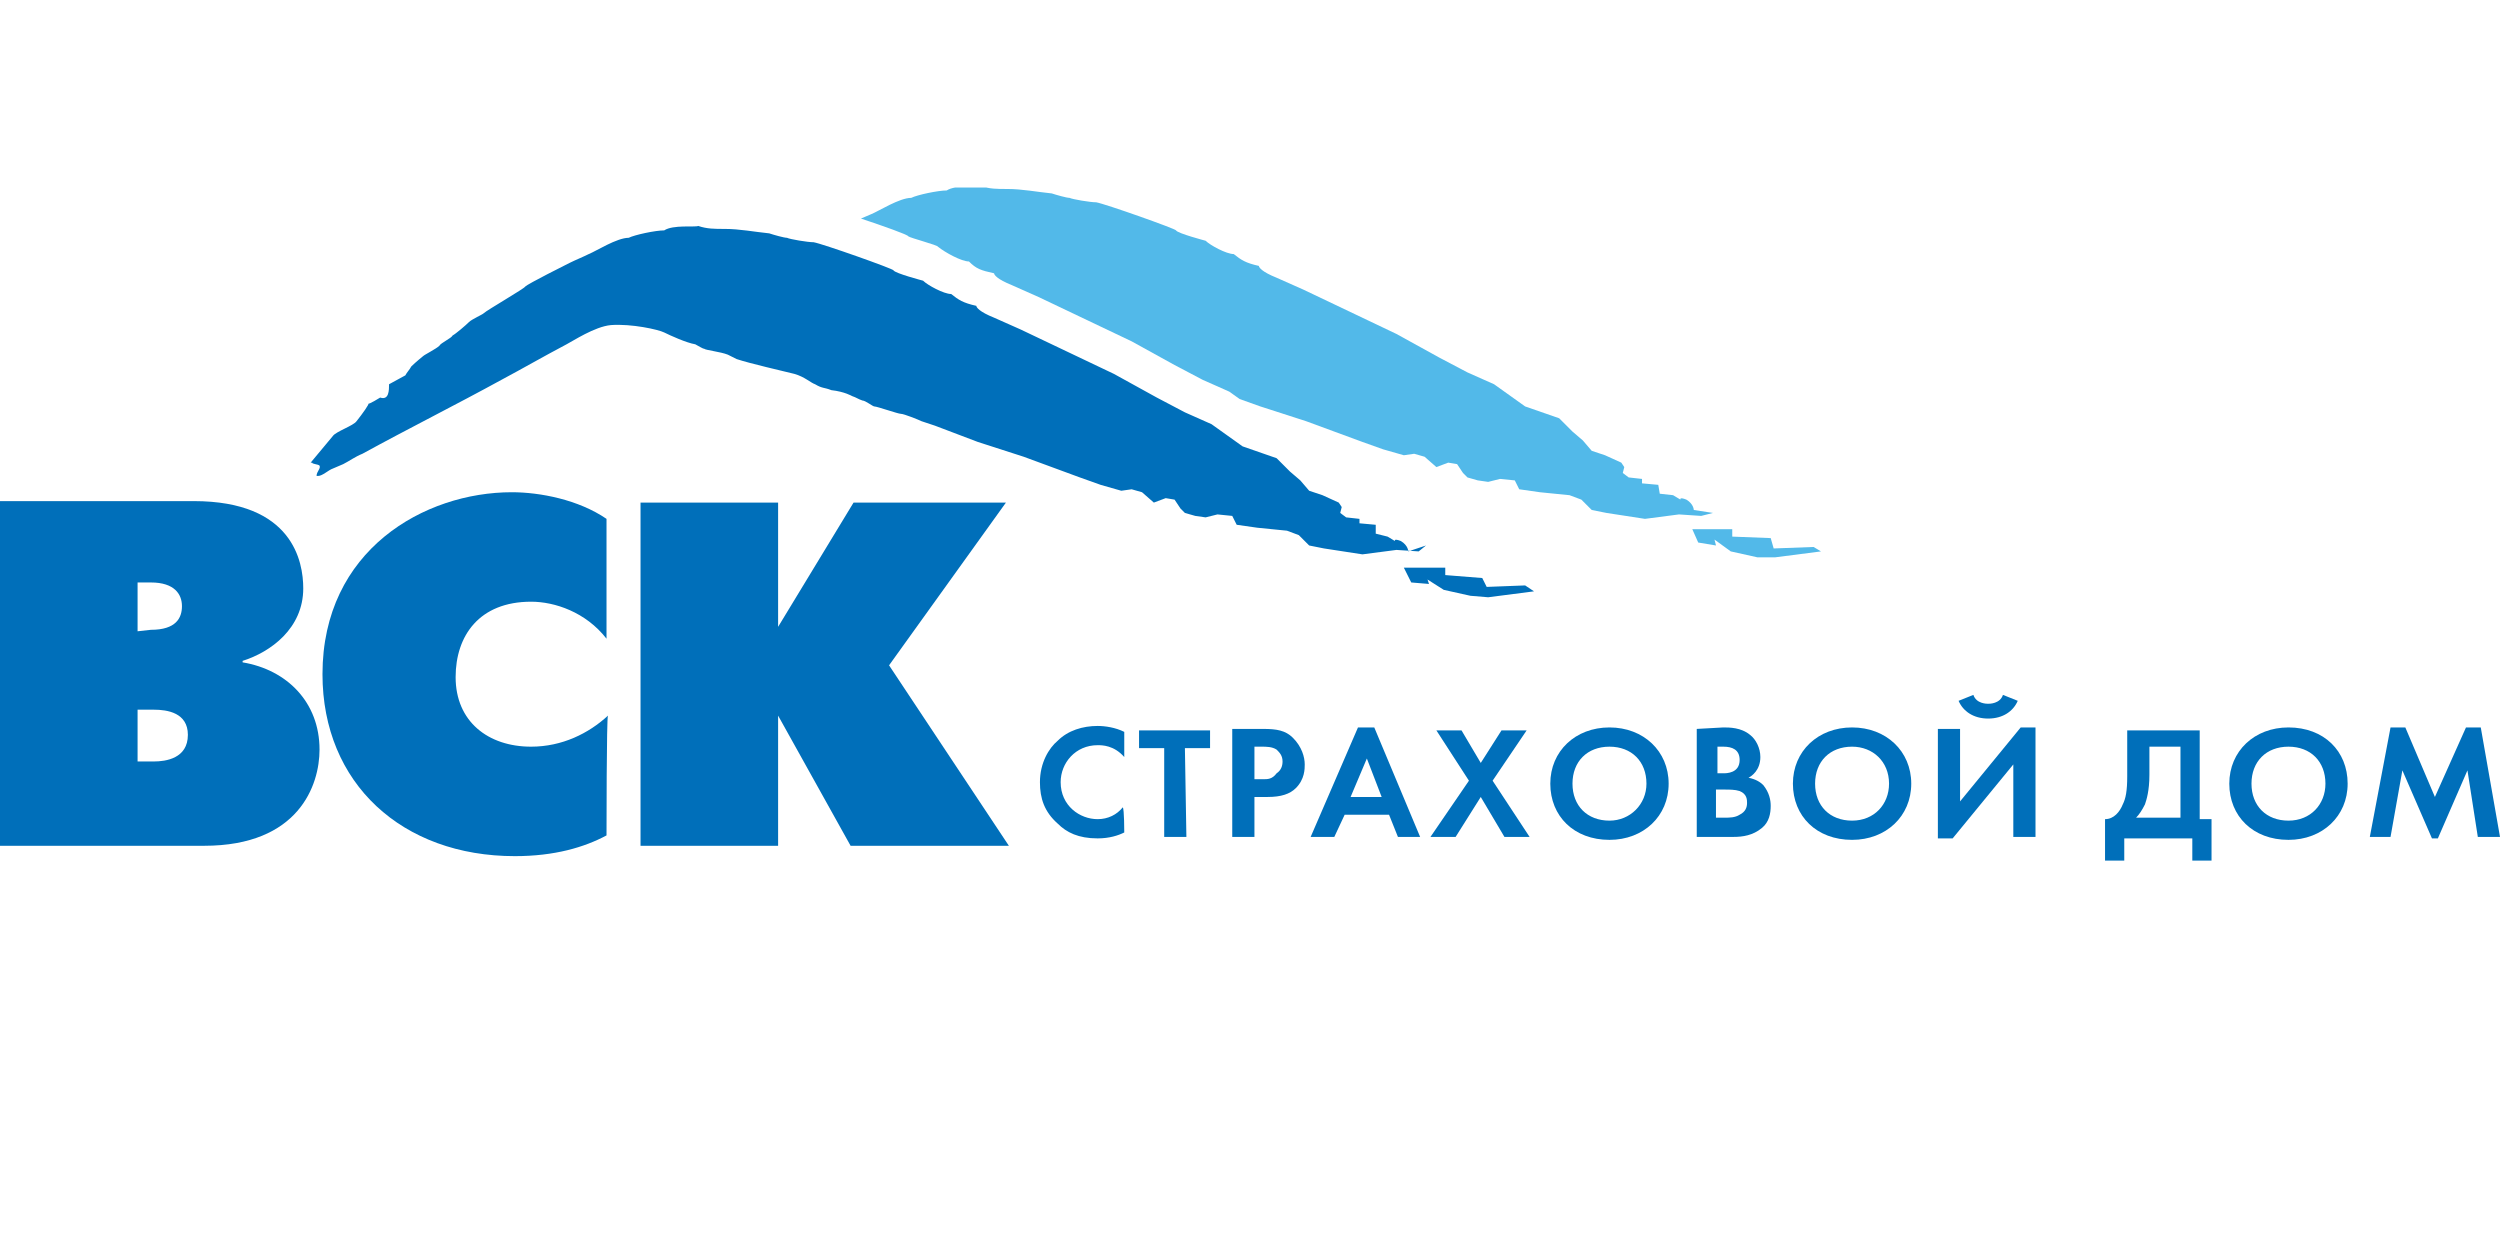
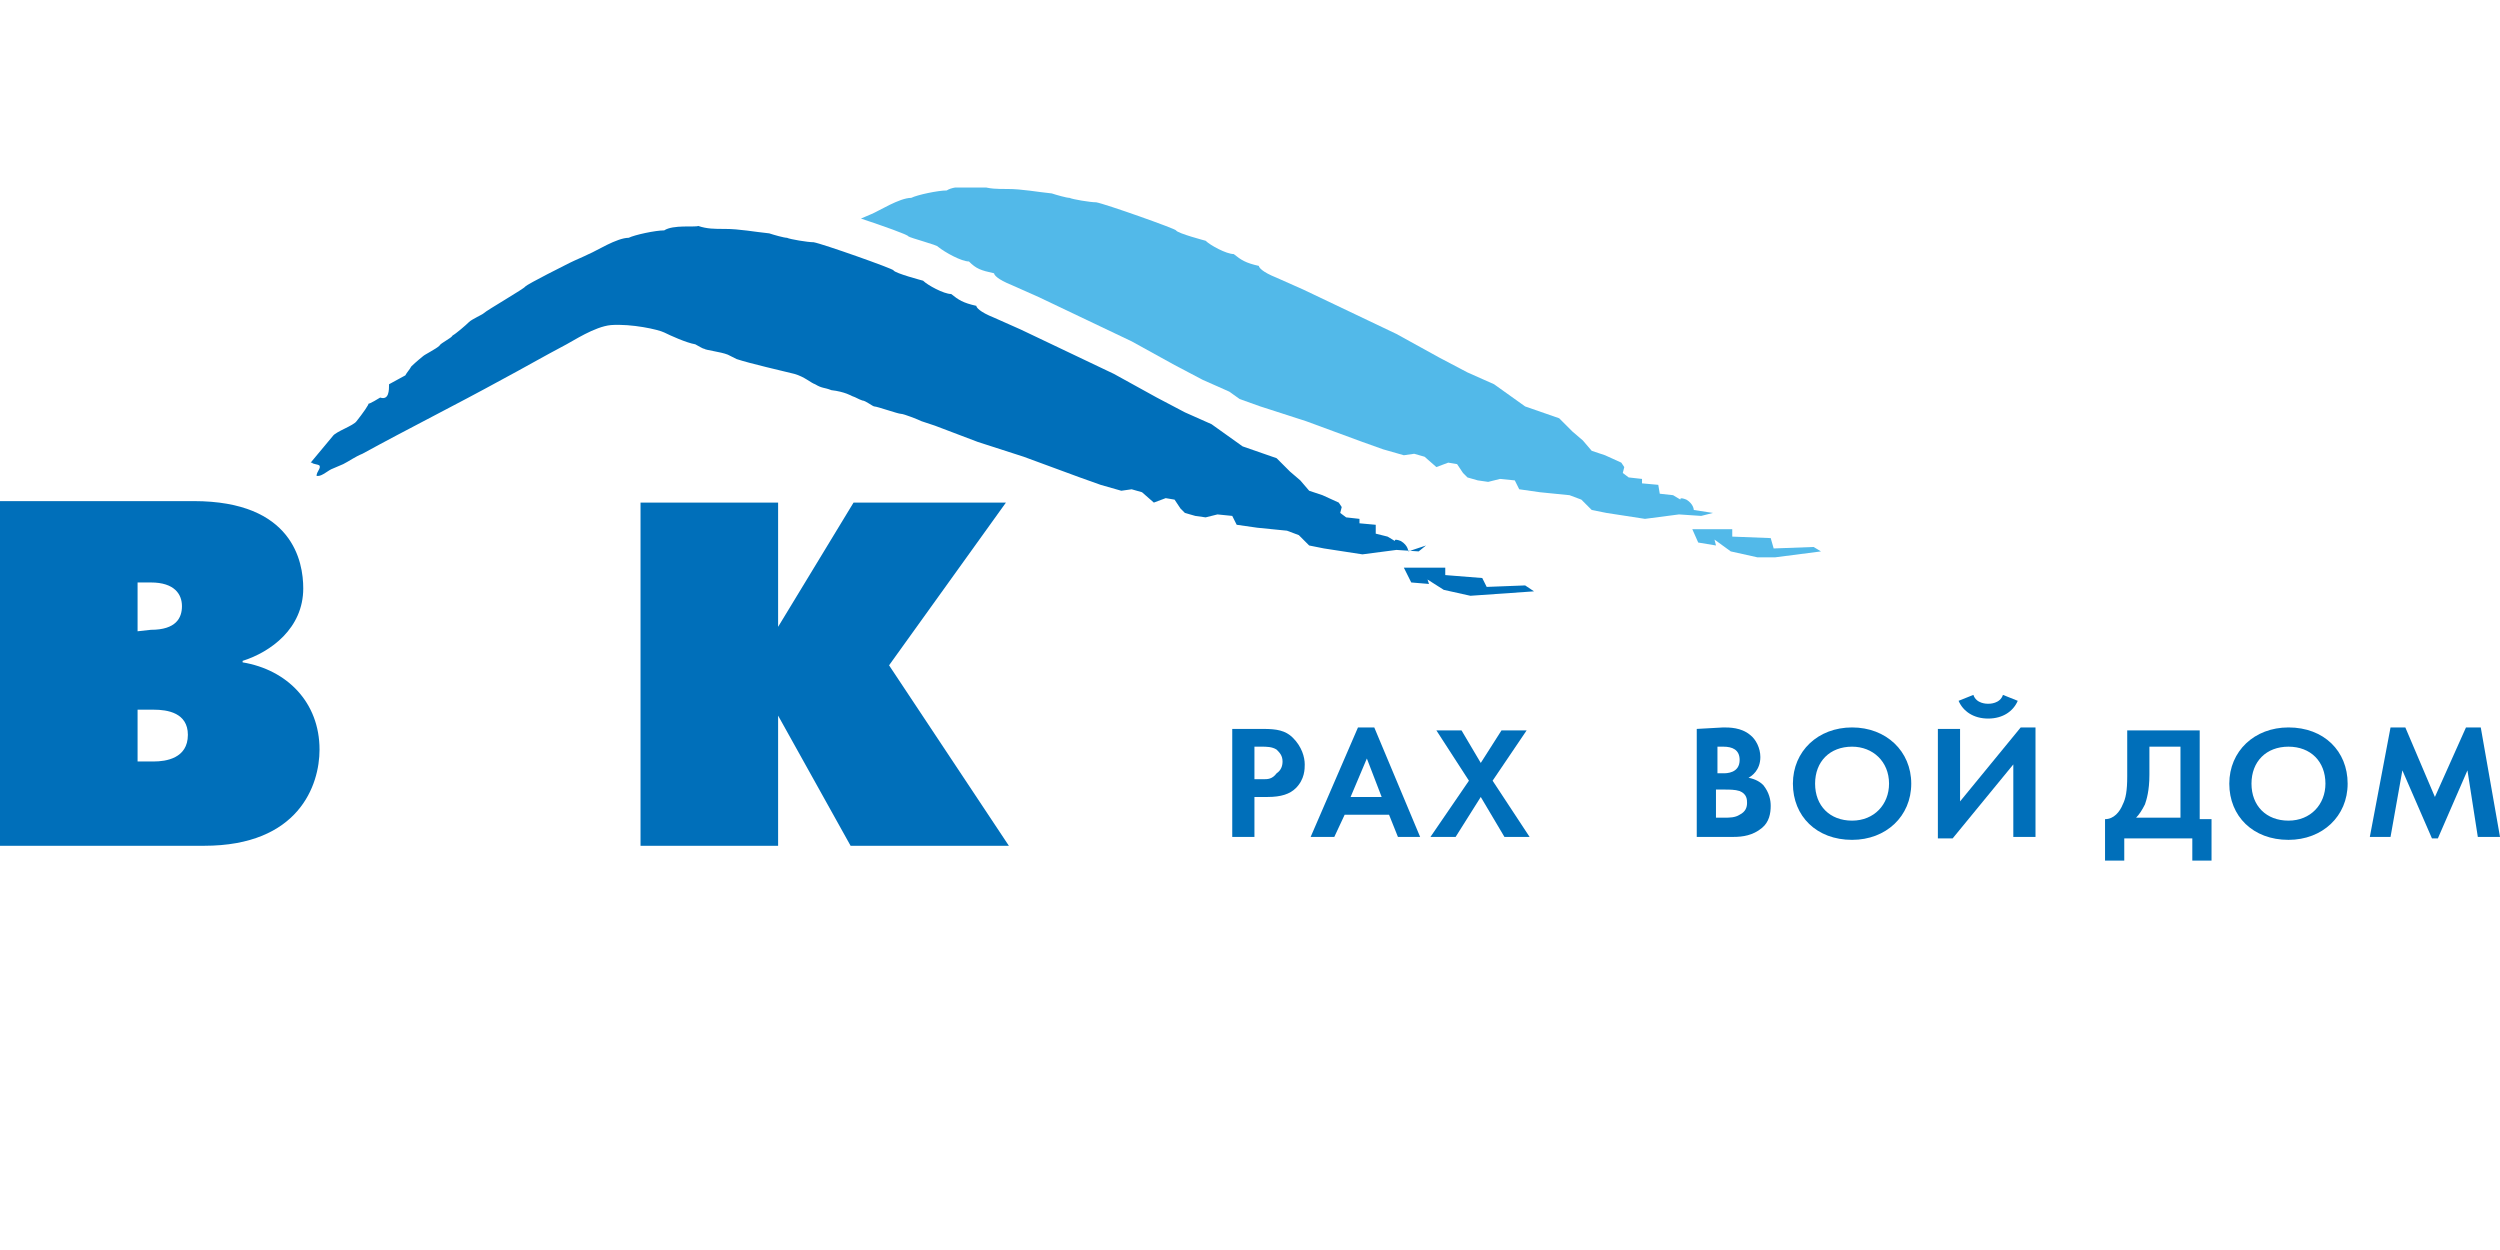
<svg xmlns="http://www.w3.org/2000/svg" width="160" height="80" viewBox="0 0 160 80" fill="none">
  <g clip-path="url(#clip0_1_195)">
    <path d="M40.994 32.166H49.799V40.118L54.627 32.166H64.379L56.9 42.58L64.568 54.13H54.438L49.799 45.799V54.13H40.994V32.166Z" fill="#006FBA" />
-     <path d="M38.817 53.467C37.396 54.225 35.503 54.793 32.947 54.793C25.752 54.793 20.639 50.154 20.639 43.148C20.639 35.195 27.172 31.503 32.757 31.503C34.556 31.503 37.018 31.976 38.817 33.207V40.876C37.491 39.172 35.503 38.509 33.988 38.509C30.674 38.509 29.16 40.686 29.16 43.337C29.16 46.178 31.243 47.787 33.988 47.787C35.976 47.787 37.681 46.935 38.911 45.799C38.817 45.799 38.817 53.467 38.817 53.467Z" fill="#006FBA" />
    <path d="M8.805 40.402V37.278H9.657C11.172 37.278 11.645 38.035 11.645 38.793C11.645 39.55 11.266 40.308 9.657 40.308L8.805 40.402ZM0 32.071V54.13H13.065C19.124 54.13 20.45 50.249 20.45 47.976C20.45 44.947 18.367 42.864 15.527 42.391V42.296C17.325 41.728 19.408 40.213 19.408 37.657C19.408 35.953 18.746 32.071 12.402 32.071C12.402 32.071 0 32.071 0 32.071ZM8.805 48.734V45.42H9.846C10.698 45.42 12.024 45.609 12.024 47.03C12.024 48.544 10.604 48.734 9.846 48.734H8.805Z" fill="#006FBA" />
    <path d="M116.071 35.006L113.515 35.101L113.325 34.438L110.864 34.343V33.87H108.308L108.686 34.722L109.823 34.911L109.728 34.533L110.769 35.29L112.473 35.669H113.61L116.544 35.29L116.071 35.006Z" fill="#52B9E9" />
    <path d="M109.633 32.828L108.402 32.639C108.402 32.639 108.402 32.26 107.929 31.976C107.456 31.787 107.55 31.976 107.55 31.976L107.077 31.692L106.225 31.598L106.13 31.029L105.089 30.935V30.651L104.237 30.556L103.858 30.272L103.953 29.893L103.763 29.609L102.722 29.136L101.87 28.852L101.302 28.189L100.639 27.621L99.787 26.769L97.609 26.012L95.621 24.592L94.769 24.213L93.917 23.834L92.118 22.887L89.373 21.373L83.408 18.532L81.704 17.775C80.757 17.396 80.568 17.112 80.568 17.018C79.716 16.828 79.432 16.639 78.959 16.26C78.485 16.26 77.444 15.692 77.16 15.408C77.16 15.408 75.361 14.935 75.266 14.745C75.266 14.651 70.722 13.041 70.154 12.947C69.775 12.947 68.639 12.757 68.45 12.663C68.26 12.663 67.598 12.473 67.314 12.379C66.367 12.284 65.42 12.095 64.473 12.095C63.811 12.095 63.337 12.095 62.769 11.905C62.58 12 61.16 11.811 60.592 12.189C60.024 12.189 58.698 12.473 58.319 12.663C57.562 12.663 56.237 13.515 55.763 13.704C55.574 13.799 55.29 13.893 55.101 13.988C56.521 14.461 58.13 15.03 58.13 15.124C58.225 15.219 60.024 15.692 60.024 15.787C60.497 16.166 61.538 16.734 62.012 16.734C62.485 17.207 62.769 17.302 63.621 17.491C63.621 17.586 63.811 17.87 64.757 18.248L66.462 19.006L72.426 21.846L75.172 23.361L76.97 24.308L77.823 24.686L78.674 25.065L79.337 25.538L80.663 26.012L83.598 26.959L87.195 28.284L88.521 28.757L89.846 29.136L90.509 29.041L91.172 29.231L91.929 29.893L92.686 29.609L93.254 29.704L93.633 30.272L93.917 30.556L94.58 30.745L95.243 30.84L96 30.651L96.947 30.745L97.231 31.314L98.556 31.503L99.503 31.598L100.45 31.692L101.207 31.976L101.87 32.639L102.817 32.828L105.278 33.207L107.456 32.923L108.876 33.018L109.633 32.828Z" fill="#52B9E9" />
-     <path d="M89.846 36.331H92.497V36.805L94.864 36.994L95.148 37.562L97.609 37.467L98.177 37.846L95.243 38.225L94.106 38.13L92.402 37.751L91.361 37.089L91.456 37.373L90.32 37.278L89.846 36.331Z" fill="#006FBA" />
+     <path d="M89.846 36.331H92.497V36.805L94.864 36.994L95.148 37.562L97.609 37.467L98.177 37.846L94.106 38.13L92.402 37.751L91.361 37.089L91.456 37.373L90.32 37.278L89.846 36.331Z" fill="#006FBA" />
    <path d="M90.13 35.29C90.13 35.29 90.13 34.911 89.657 34.627C89.183 34.438 89.278 34.627 89.278 34.627L88.805 34.343L88.047 34.154V33.586L87.006 33.491V33.207L86.154 33.112L85.775 32.828L85.87 32.45L85.68 32.166L84.639 31.692L83.787 31.408L83.219 30.745L82.556 30.177L81.704 29.325L79.527 28.568L77.538 27.148L76.686 26.769L75.834 26.39L74.036 25.444L71.29 23.929L65.326 21.089L63.621 20.331C62.675 19.953 62.485 19.669 62.485 19.574C61.633 19.384 61.349 19.195 60.876 18.817C60.402 18.817 59.361 18.248 59.077 17.964C59.077 17.964 57.278 17.491 57.184 17.302C57.184 17.207 52.639 15.598 52.071 15.503C51.692 15.503 50.556 15.313 50.367 15.219C50.178 15.219 49.515 15.03 49.231 14.935C48.284 14.84 47.337 14.651 46.391 14.651C45.728 14.651 45.255 14.651 44.686 14.461C44.497 14.556 43.077 14.367 42.509 14.745C41.941 14.745 40.615 15.03 40.237 15.219C39.479 15.219 38.154 16.071 37.681 16.26C37.302 16.45 36.828 16.639 36.45 16.828C36.26 16.923 33.799 18.154 33.609 18.343C33.609 18.438 31.148 19.858 30.959 20.047C30.864 20.142 30.201 20.426 30.012 20.615C29.823 20.805 29.16 21.373 28.971 21.467C28.876 21.657 28.213 21.941 28.118 22.13C27.929 22.319 27.172 22.698 27.077 22.793C27.077 22.793 26.604 23.172 26.32 23.456C26.225 23.645 26.036 23.834 25.941 24.024C25.752 24.118 25.089 24.497 24.899 24.592C24.899 24.97 24.899 25.633 24.331 25.444C24.331 25.444 23.574 25.917 23.574 25.822C23.669 25.822 23.195 26.485 22.817 26.959C22.627 27.242 21.491 27.621 21.302 27.905C20.828 28.473 20.355 29.041 19.882 29.609C19.882 29.609 19.882 29.609 19.976 29.609C19.976 29.704 20.355 29.704 20.45 29.799C20.544 29.988 20.26 30.177 20.26 30.461C20.26 30.461 20.26 30.461 20.355 30.461C20.639 30.461 21.018 30.083 21.302 29.988C21.491 29.893 21.775 29.799 21.965 29.704C22.343 29.515 22.722 29.231 23.195 29.041C26.13 27.432 29.16 25.917 32.095 24.308C33.515 23.55 34.651 22.887 36.26 22.035C36.639 21.846 38.059 20.899 39.101 20.805C40.426 20.71 42.13 21.089 42.509 21.278C42.888 21.467 43.929 21.941 44.497 22.035C44.686 22.13 44.971 22.319 45.065 22.319C45.16 22.414 46.107 22.509 46.58 22.698C46.769 22.793 46.959 22.887 47.148 22.982C48 23.266 50.083 23.739 50.84 23.929C51.503 24.118 51.882 24.497 52.166 24.592C52.639 24.876 52.734 24.781 53.207 24.97C54.059 25.065 54.533 25.349 54.533 25.349C54.817 25.444 54.911 25.538 55.195 25.633C55.385 25.633 55.858 26.012 55.953 26.012C56.142 26.012 57.468 26.485 57.657 26.485C57.846 26.485 58.793 26.864 58.982 26.959C59.266 27.053 59.55 27.148 59.834 27.242L62.58 28.284L65.515 29.231L69.112 30.556L70.438 31.029L71.763 31.408L72.426 31.314L73.089 31.503L73.846 32.166L74.604 31.881L75.172 31.976L75.55 32.544L75.834 32.828L76.497 33.018L77.16 33.112L77.917 32.923L78.864 33.018L79.148 33.586L80.473 33.775L81.42 33.87L82.367 33.964L83.124 34.248L83.787 34.911L84.734 35.1L87.195 35.479L89.373 35.195L90.793 35.29L91.266 34.911L90.13 35.29Z" fill="#006FBA" />
-     <path d="M71.953 53.278C71.574 53.467 71.006 53.657 70.249 53.657C69.018 53.657 68.26 53.278 67.692 52.71C66.84 51.953 66.556 51.1 66.556 50.059C66.556 48.828 67.124 47.882 67.692 47.408C68.355 46.745 69.302 46.461 70.249 46.461C70.722 46.461 71.385 46.556 71.953 46.84V48.45C71.29 47.692 70.532 47.692 70.249 47.692C68.828 47.692 67.882 48.828 67.882 50.059C67.882 51.574 69.112 52.426 70.249 52.426C70.911 52.426 71.479 52.142 71.858 51.669C71.953 51.763 71.953 53.278 71.953 53.278Z" fill="#006FBA" />
-     <path d="M75.929 53.562H74.509V47.882H72.899V46.746H77.444V47.882H75.834L75.929 53.562Z" fill="#006FBA" />
    <path d="M80.284 47.787H80.757C81.041 47.787 81.42 47.787 81.704 47.976C81.894 48.166 82.083 48.355 82.083 48.734C82.083 49.018 81.988 49.302 81.704 49.491C81.42 49.87 81.136 49.87 80.852 49.87H80.284V47.787ZM78.864 46.651V53.562H80.284V51.006H81.136C81.988 51.006 82.556 50.817 82.935 50.438C83.503 49.87 83.503 49.207 83.503 48.923C83.503 48.45 83.314 47.787 82.746 47.219C82.272 46.746 81.704 46.651 80.852 46.651H78.864Z" fill="#006FBA" />
    <path d="M86.438 51.006L87.479 48.544L88.426 51.006H86.438ZM89.467 53.562H90.888L87.953 46.556H86.911L83.882 53.562H85.396L86.059 52.142H88.899L89.467 53.562Z" fill="#006FBA" />
    <path d="M94.012 49.965L91.929 46.746H93.538L94.769 48.828L96.095 46.746H97.704L95.527 49.965L97.894 53.562H96.284L94.769 51.006L93.16 53.562H91.55L94.012 49.965Z" fill="#006FBA" />
-     <path d="M103.006 52.521C101.586 52.521 100.639 51.574 100.639 50.154C100.639 48.734 101.586 47.787 103.006 47.787C104.426 47.787 105.373 48.734 105.373 50.154C105.373 51.479 104.331 52.521 103.006 52.521ZM103.006 46.556C100.828 46.556 99.219 48.071 99.219 50.154C99.219 52.237 100.734 53.751 103.006 53.751C105.183 53.751 106.793 52.237 106.793 50.154C106.793 48.071 105.183 46.556 103.006 46.556Z" fill="#006FBA" />
    <path d="M109.917 47.787H110.296C110.864 47.787 111.337 47.976 111.337 48.639C111.337 49.491 110.485 49.491 110.296 49.491H109.917V47.787ZM108.592 46.651V53.562H110.959C111.527 53.562 112.189 53.467 112.757 52.994C113.231 52.615 113.325 52.047 113.325 51.574C113.325 51.195 113.231 50.722 112.852 50.248C112.663 50.059 112.379 49.87 111.905 49.775C112.095 49.68 112.663 49.302 112.663 48.45C112.663 47.882 112.379 47.313 112 47.029C111.432 46.556 110.675 46.556 110.296 46.556L108.592 46.651ZM109.917 50.532H110.39C110.675 50.532 111.053 50.532 111.337 50.627C111.811 50.816 111.811 51.195 111.811 51.385C111.811 51.669 111.716 51.953 111.337 52.142C111.053 52.331 110.675 52.331 110.39 52.331H109.822V50.532H109.917Z" fill="#006FBA" />
    <path d="M118.533 52.521C117.112 52.521 116.166 51.574 116.166 50.154C116.166 48.734 117.112 47.787 118.533 47.787C119.858 47.787 120.899 48.734 120.899 50.154C120.899 51.479 119.953 52.521 118.533 52.521ZM118.533 46.556C116.355 46.556 114.746 48.071 114.746 50.154C114.746 52.237 116.26 53.751 118.533 53.751C120.71 53.751 122.32 52.237 122.32 50.154C122.32 48.071 120.71 46.556 118.533 46.556Z" fill="#006FBA" />
    <path d="M125.444 46.651V51.29L129.325 46.556H130.272V53.562H128.852V48.923L124.97 53.657H124.024V46.651C124.118 46.651 125.444 46.651 125.444 46.651ZM126.296 44.473C126.485 45.041 127.148 45.041 127.243 45.041C127.337 45.041 128 45.041 128.189 44.473L129.136 44.852C128.852 45.515 128.189 45.988 127.243 45.988C126.296 45.988 125.633 45.515 125.349 44.852L126.296 44.473Z" fill="#006FBA" />
    <path d="M137.467 47.787H139.55V52.331H136.71C136.899 52.142 137.089 51.858 137.278 51.479C137.373 51.195 137.562 50.627 137.562 49.586V47.787H137.467ZM136.142 46.651V49.681C136.142 50.627 136.047 51.101 135.858 51.479C135.669 51.953 135.29 52.426 134.722 52.426V55.172H135.953V53.657H140.308V55.172H141.538V52.426H140.781V46.746H136.142V46.651Z" fill="#006FBA" />
    <path d="M146.462 52.521C145.041 52.521 144.095 51.574 144.095 50.154C144.095 48.734 145.041 47.787 146.462 47.787C147.882 47.787 148.828 48.734 148.828 50.154C148.828 51.479 147.882 52.521 146.462 52.521ZM146.462 46.556C144.284 46.556 142.675 48.071 142.675 50.154C142.675 52.237 144.189 53.751 146.462 53.751C148.639 53.751 150.249 52.237 150.249 50.154C150.249 48.071 148.734 46.556 146.462 46.556Z" fill="#006FBA" />
    <path d="M151.669 53.562L152.994 46.556H153.941L155.834 51.006L157.823 46.556H158.769L160 53.562H158.58L157.917 49.302L156.024 53.657H155.645L153.752 49.302L152.994 53.562H151.669Z" fill="#006FBA" />
  </g>
  <defs>
    <clipPath id="clip0_1_195">
      <rect width="160" height="43.077" fill="white" transform="translate(0 12)" />
    </clipPath>
  </defs>
</svg>